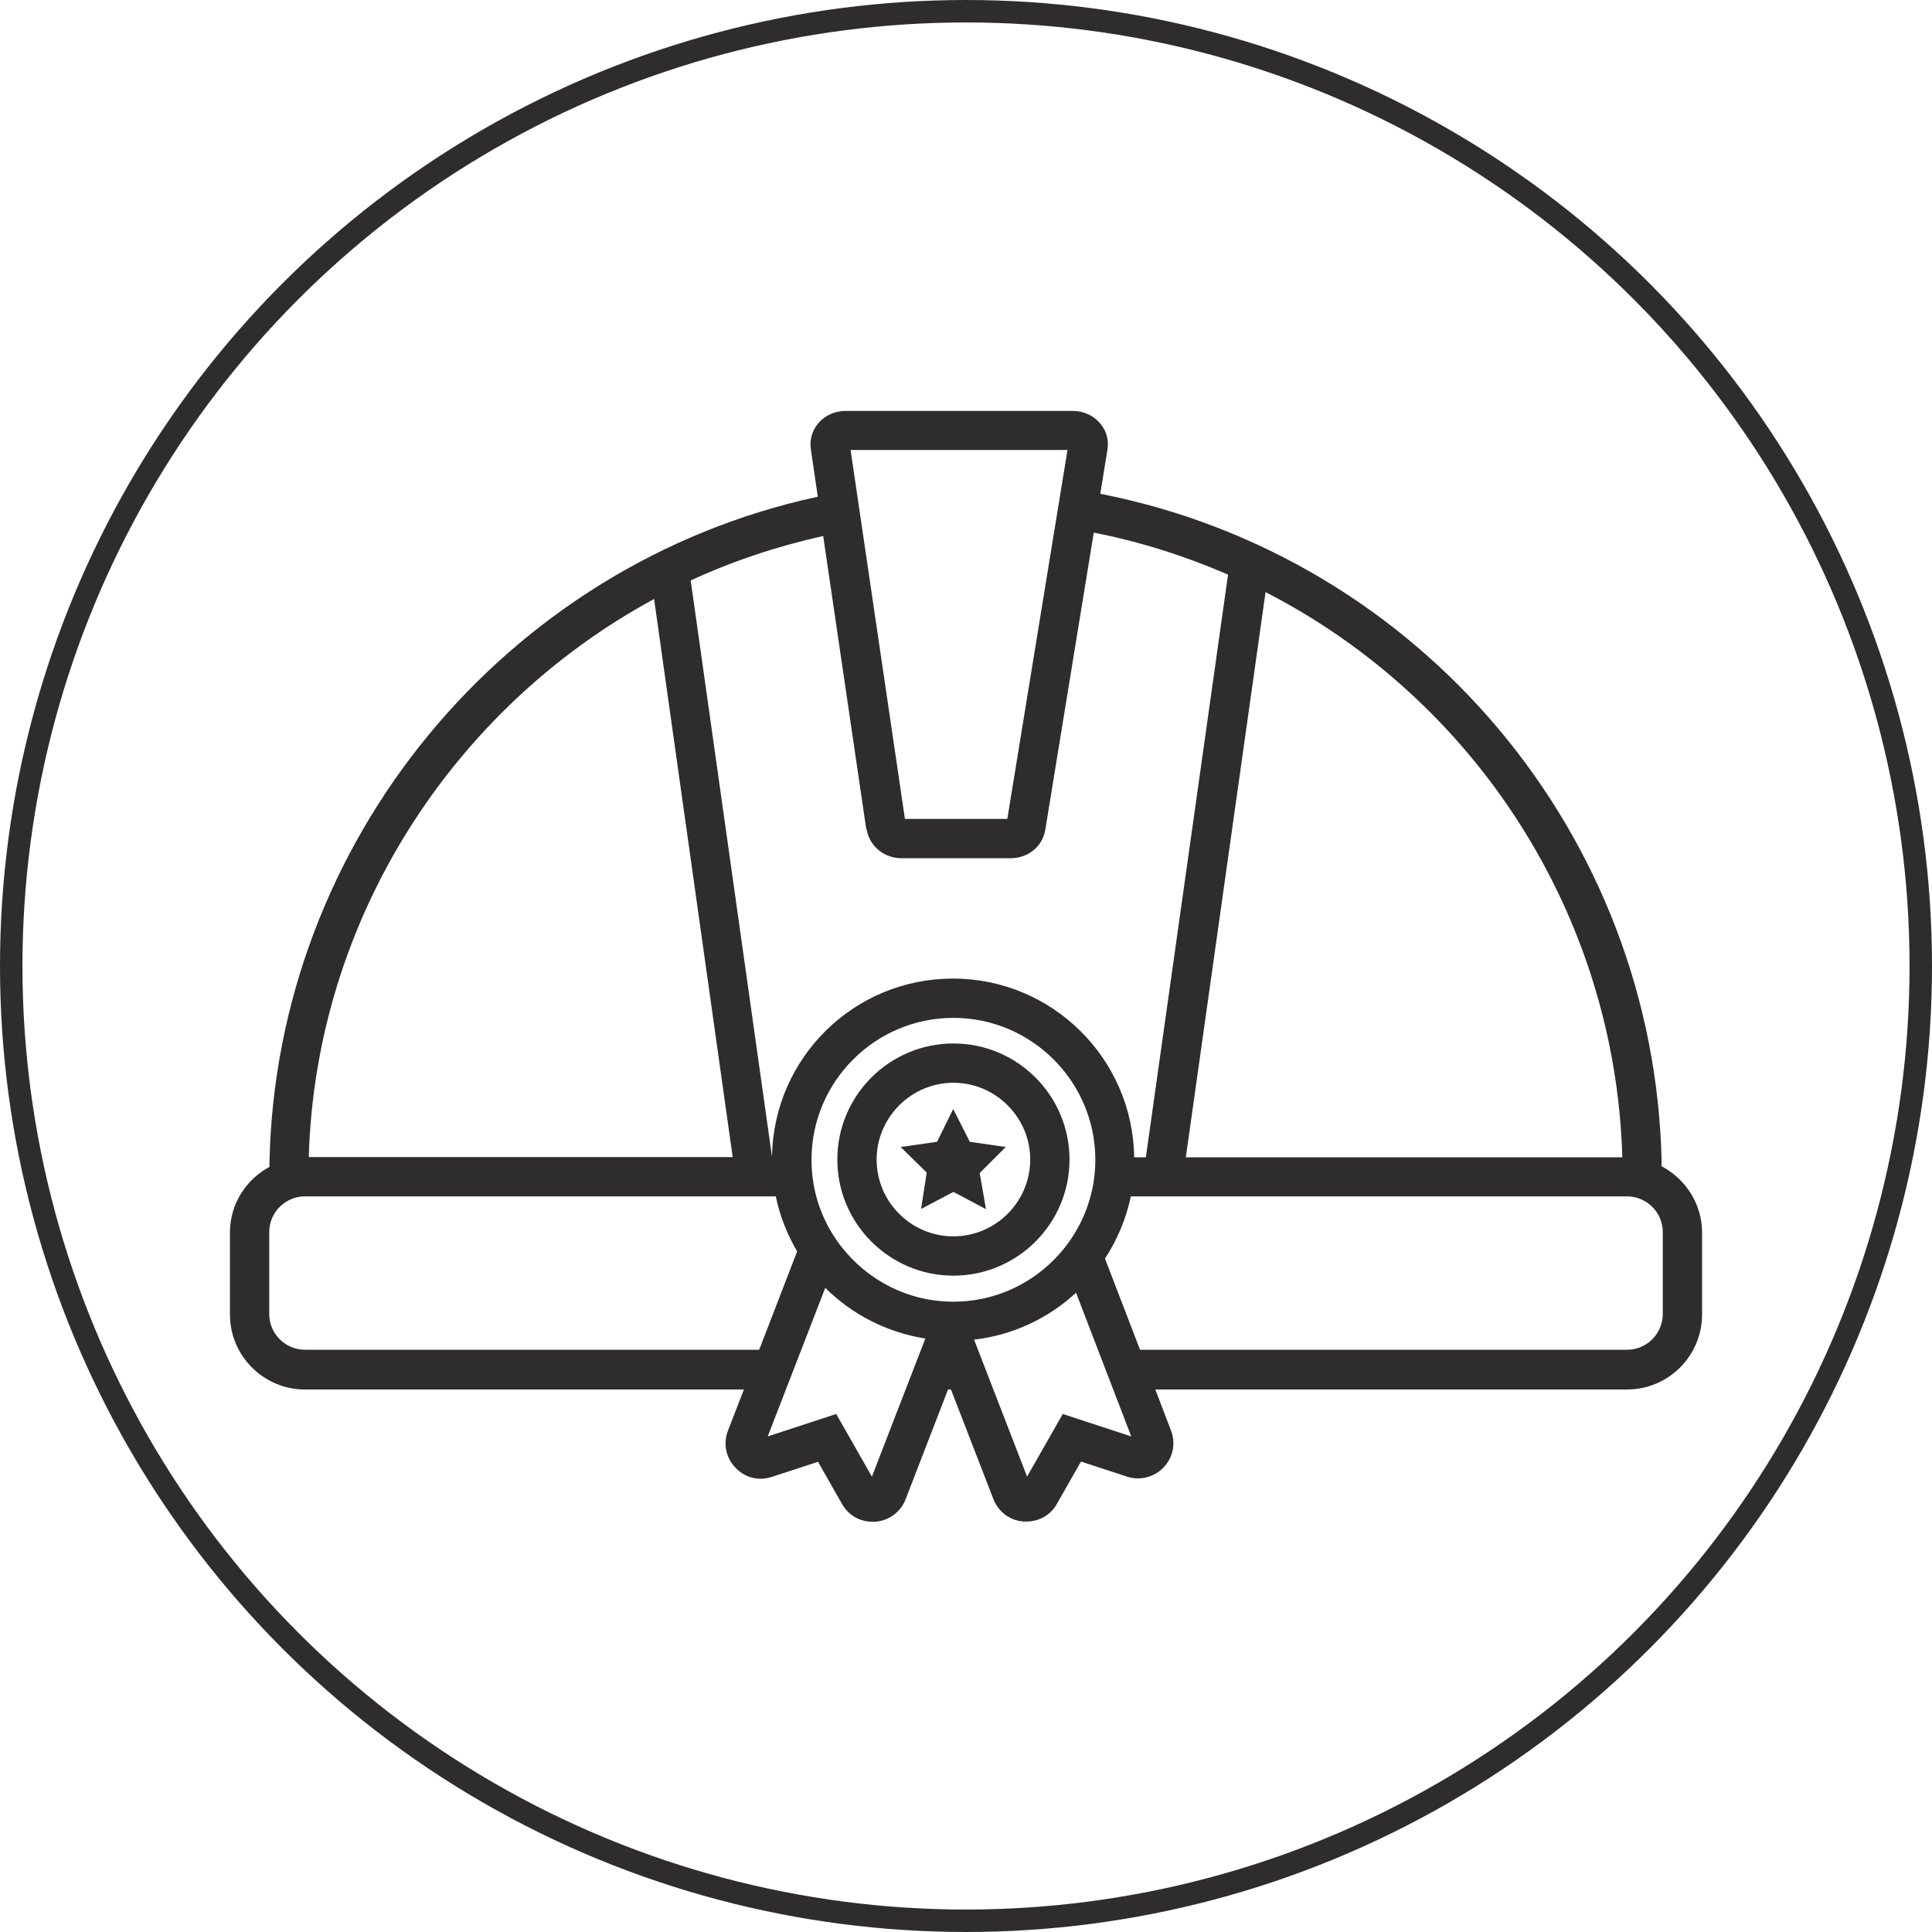
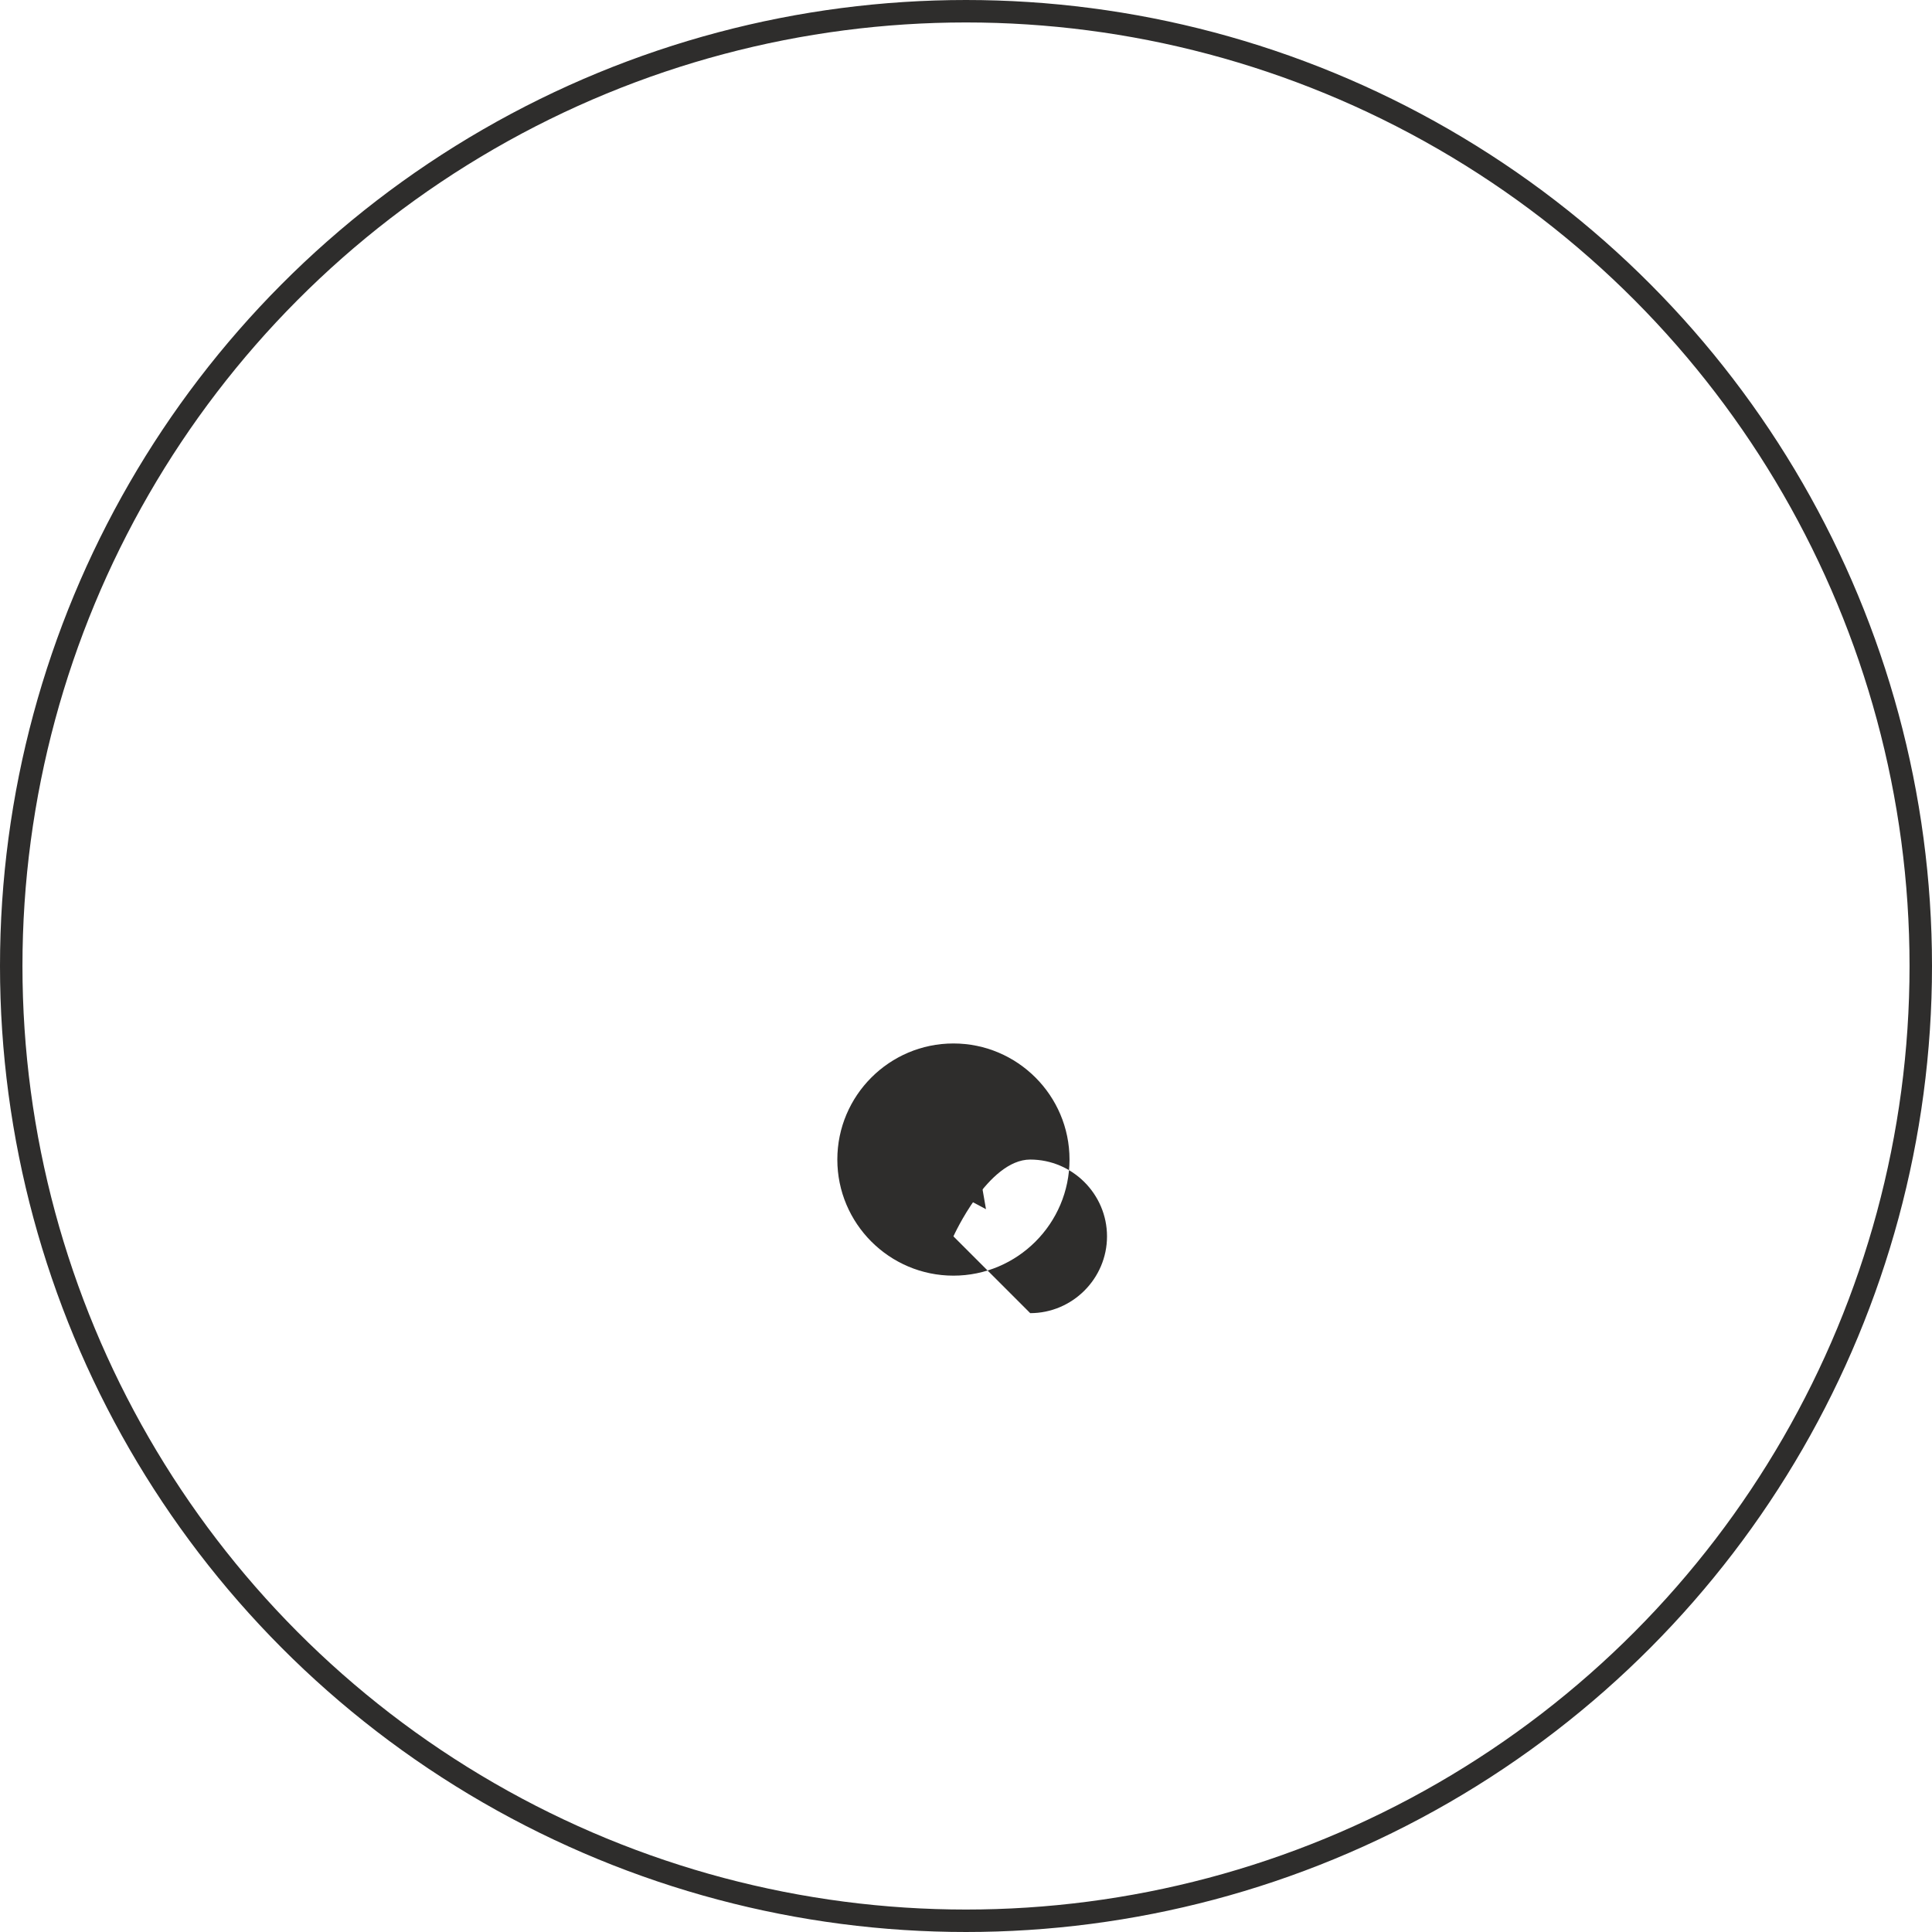
<svg xmlns="http://www.w3.org/2000/svg" id="Capa_2" data-name="Capa 2" viewBox="0 0 86.04 86.04">
  <defs>
    <style>
      .cls-1 {
        fill: none;
        stroke: #2e2d2c;
        stroke-linecap: round;
        stroke-miterlimit: 10;
      }

      .cls-2 {
        fill: #2e2d2c;
      }
    </style>
  </defs>
  <g id="Capa_2-2" data-name="Capa 2">
    <g>
      <circle class="cls-1" cx="43.02" cy="43.02" r="42.52" />
      <g>
-         <path class="cls-2" d="M42.46,46.47c-2.85,0-5.17,2.32-5.17,5.17s2.32,5.17,5.17,5.17,5.17-2.32,5.17-5.17-2.32-5.17-5.17-5.17Zm0,8.59c-1.89,0-3.42-1.54-3.42-3.42s1.54-3.42,3.42-3.42,3.42,1.54,3.42,3.42-1.54,3.42-3.42,3.42Z" />
+         <path class="cls-2" d="M42.46,46.47c-2.85,0-5.17,2.32-5.17,5.17s2.32,5.17,5.17,5.17,5.17-2.32,5.17-5.17-2.32-5.17-5.17-5.17Zm0,8.59s1.54-3.42,3.42-3.42,3.42,1.54,3.42,3.42-1.54,3.42-3.42,3.42Z" />
        <polygon class="cls-2" points="43.19 50.85 42.45 49.39 41.73 50.85 40.11 51.08 41.27 52.22 41.02 53.84 42.46 53.08 43.91 53.85 43.63 52.24 44.79 51.08 43.19 50.85" />
-         <path class="cls-2" d="M73.99,51.93s.01-.09,.01-.14c-.29-14.61-10.75-27-25-29.8l.32-1.97c.07-.42-.05-.85-.33-1.17-.3-.35-.74-.55-1.21-.55h-10.13c-.47,0-.91,.2-1.2,.54-.28,.32-.4,.75-.34,1.16l.31,2.12c-13.92,3.01-24.14,15.36-24.42,29.68,0,.05,0,.11,.01,.16-1.05,.56-1.77,1.66-1.77,2.93v3.65c0,1.84,1.5,3.34,3.34,3.34h19.55l-.71,1.83c-.22,.57-.1,1.2,.33,1.65,.42,.45,1.04,.61,1.63,.41l2.05-.67,1.07,1.88c.28,.5,.79,.79,1.36,.79h.12c.61-.05,1.13-.43,1.35-1l1.89-4.89h.13l1.89,4.88c.22,.57,.74,.96,1.35,1h.12c.57,0,1.08-.29,1.36-.79l1.07-1.88,2.05,.67c.57,.19,1.21,.03,1.63-.41,.42-.44,.55-1.07,.33-1.64l-.7-1.83h21.01c1.84,0,3.34-1.5,3.34-3.34v-3.65c0-1.28-.74-2.39-1.8-2.95Zm-1.53,8.18h-21.69l-1.56-4.06c.54-.83,.94-1.76,1.15-2.77h22.1c.87,0,1.59,.71,1.59,1.59v3.65c0,.87-.71,1.59-1.59,1.59Zm-26.72,5.65l-2.36-6.1c1.74-.2,3.32-.96,4.54-2.09l2.46,6.4-3.05-1-1.59,2.79Zm-.88-29.29h-4.56l-2.42-16.43h9.66l-2.68,16.43Zm-6.26,.47c.11,.73,.77,1.28,1.54,1.28h4.87c.78,0,1.42-.53,1.54-1.26l2.16-13.24c2.09,.41,4.09,1.05,5.98,1.87l-3.66,25.95h-.52c-.06-4.4-3.65-7.96-8.07-7.96s-7.99,3.54-8.06,7.93l-3.62-25.66c1.86-.86,3.84-1.52,5.9-1.98l1.92,13.07Zm3.86,21.03c-2.03,0-3.83-.96-4.99-2.45h0s-.01-.01-.01-.01c-.83-1.07-1.32-2.4-1.32-3.86,0-3.49,2.84-6.32,6.32-6.32s6.32,2.84,6.32,6.32-2.84,6.32-6.32,6.32Zm10.35-6.43l3.55-25.17c9.28,4.76,15.57,14.3,15.89,25.17h-19.44ZM29.13,26.68l3.5,24.85H13.75c.31-10.59,6.4-19.98,15.37-24.85Zm-15.55,26.6h20.97c.18,.88,.51,1.7,.95,2.45l-1.69,4.38H13.58c-.87,0-1.59-.71-1.59-1.59v-3.65c0-.87,.71-1.59,1.59-1.59Zm23.17,4.07c1.18,1.18,2.74,1.99,4.46,2.26l-2.38,6.15-1.59-2.79-3.05,1,2.56-6.61Z" />
      </g>
    </g>
  </g>
</svg>